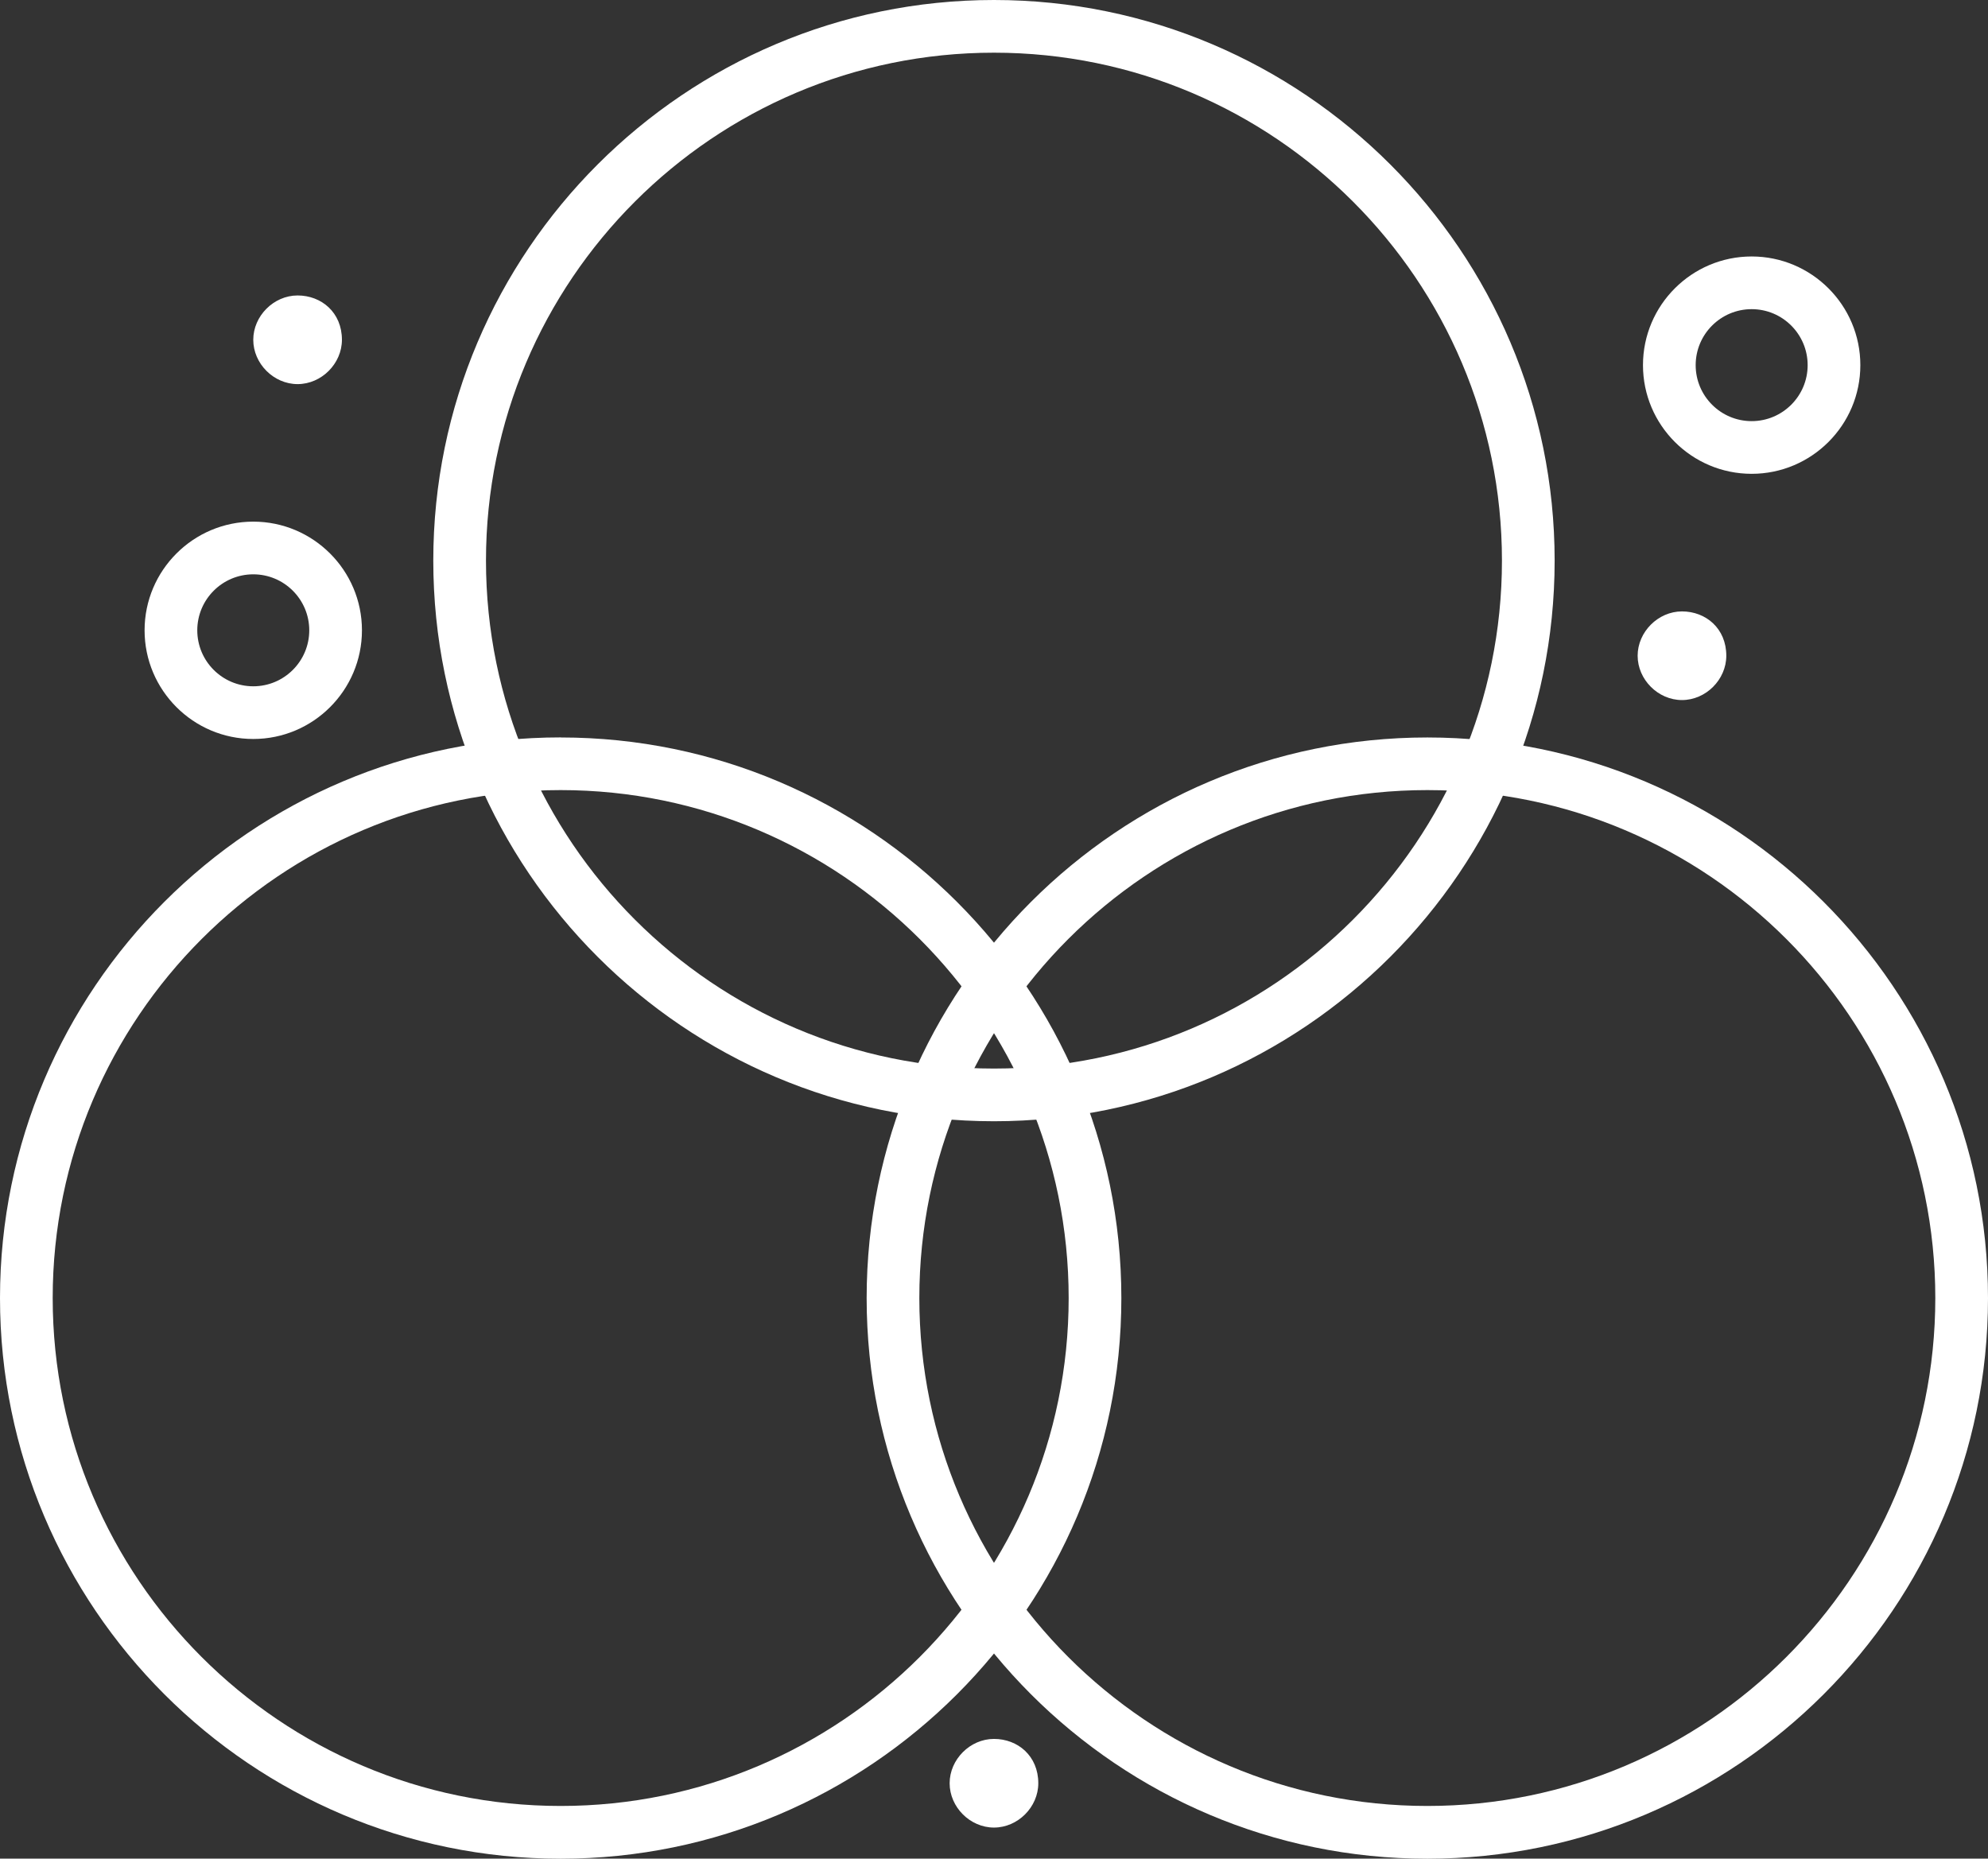
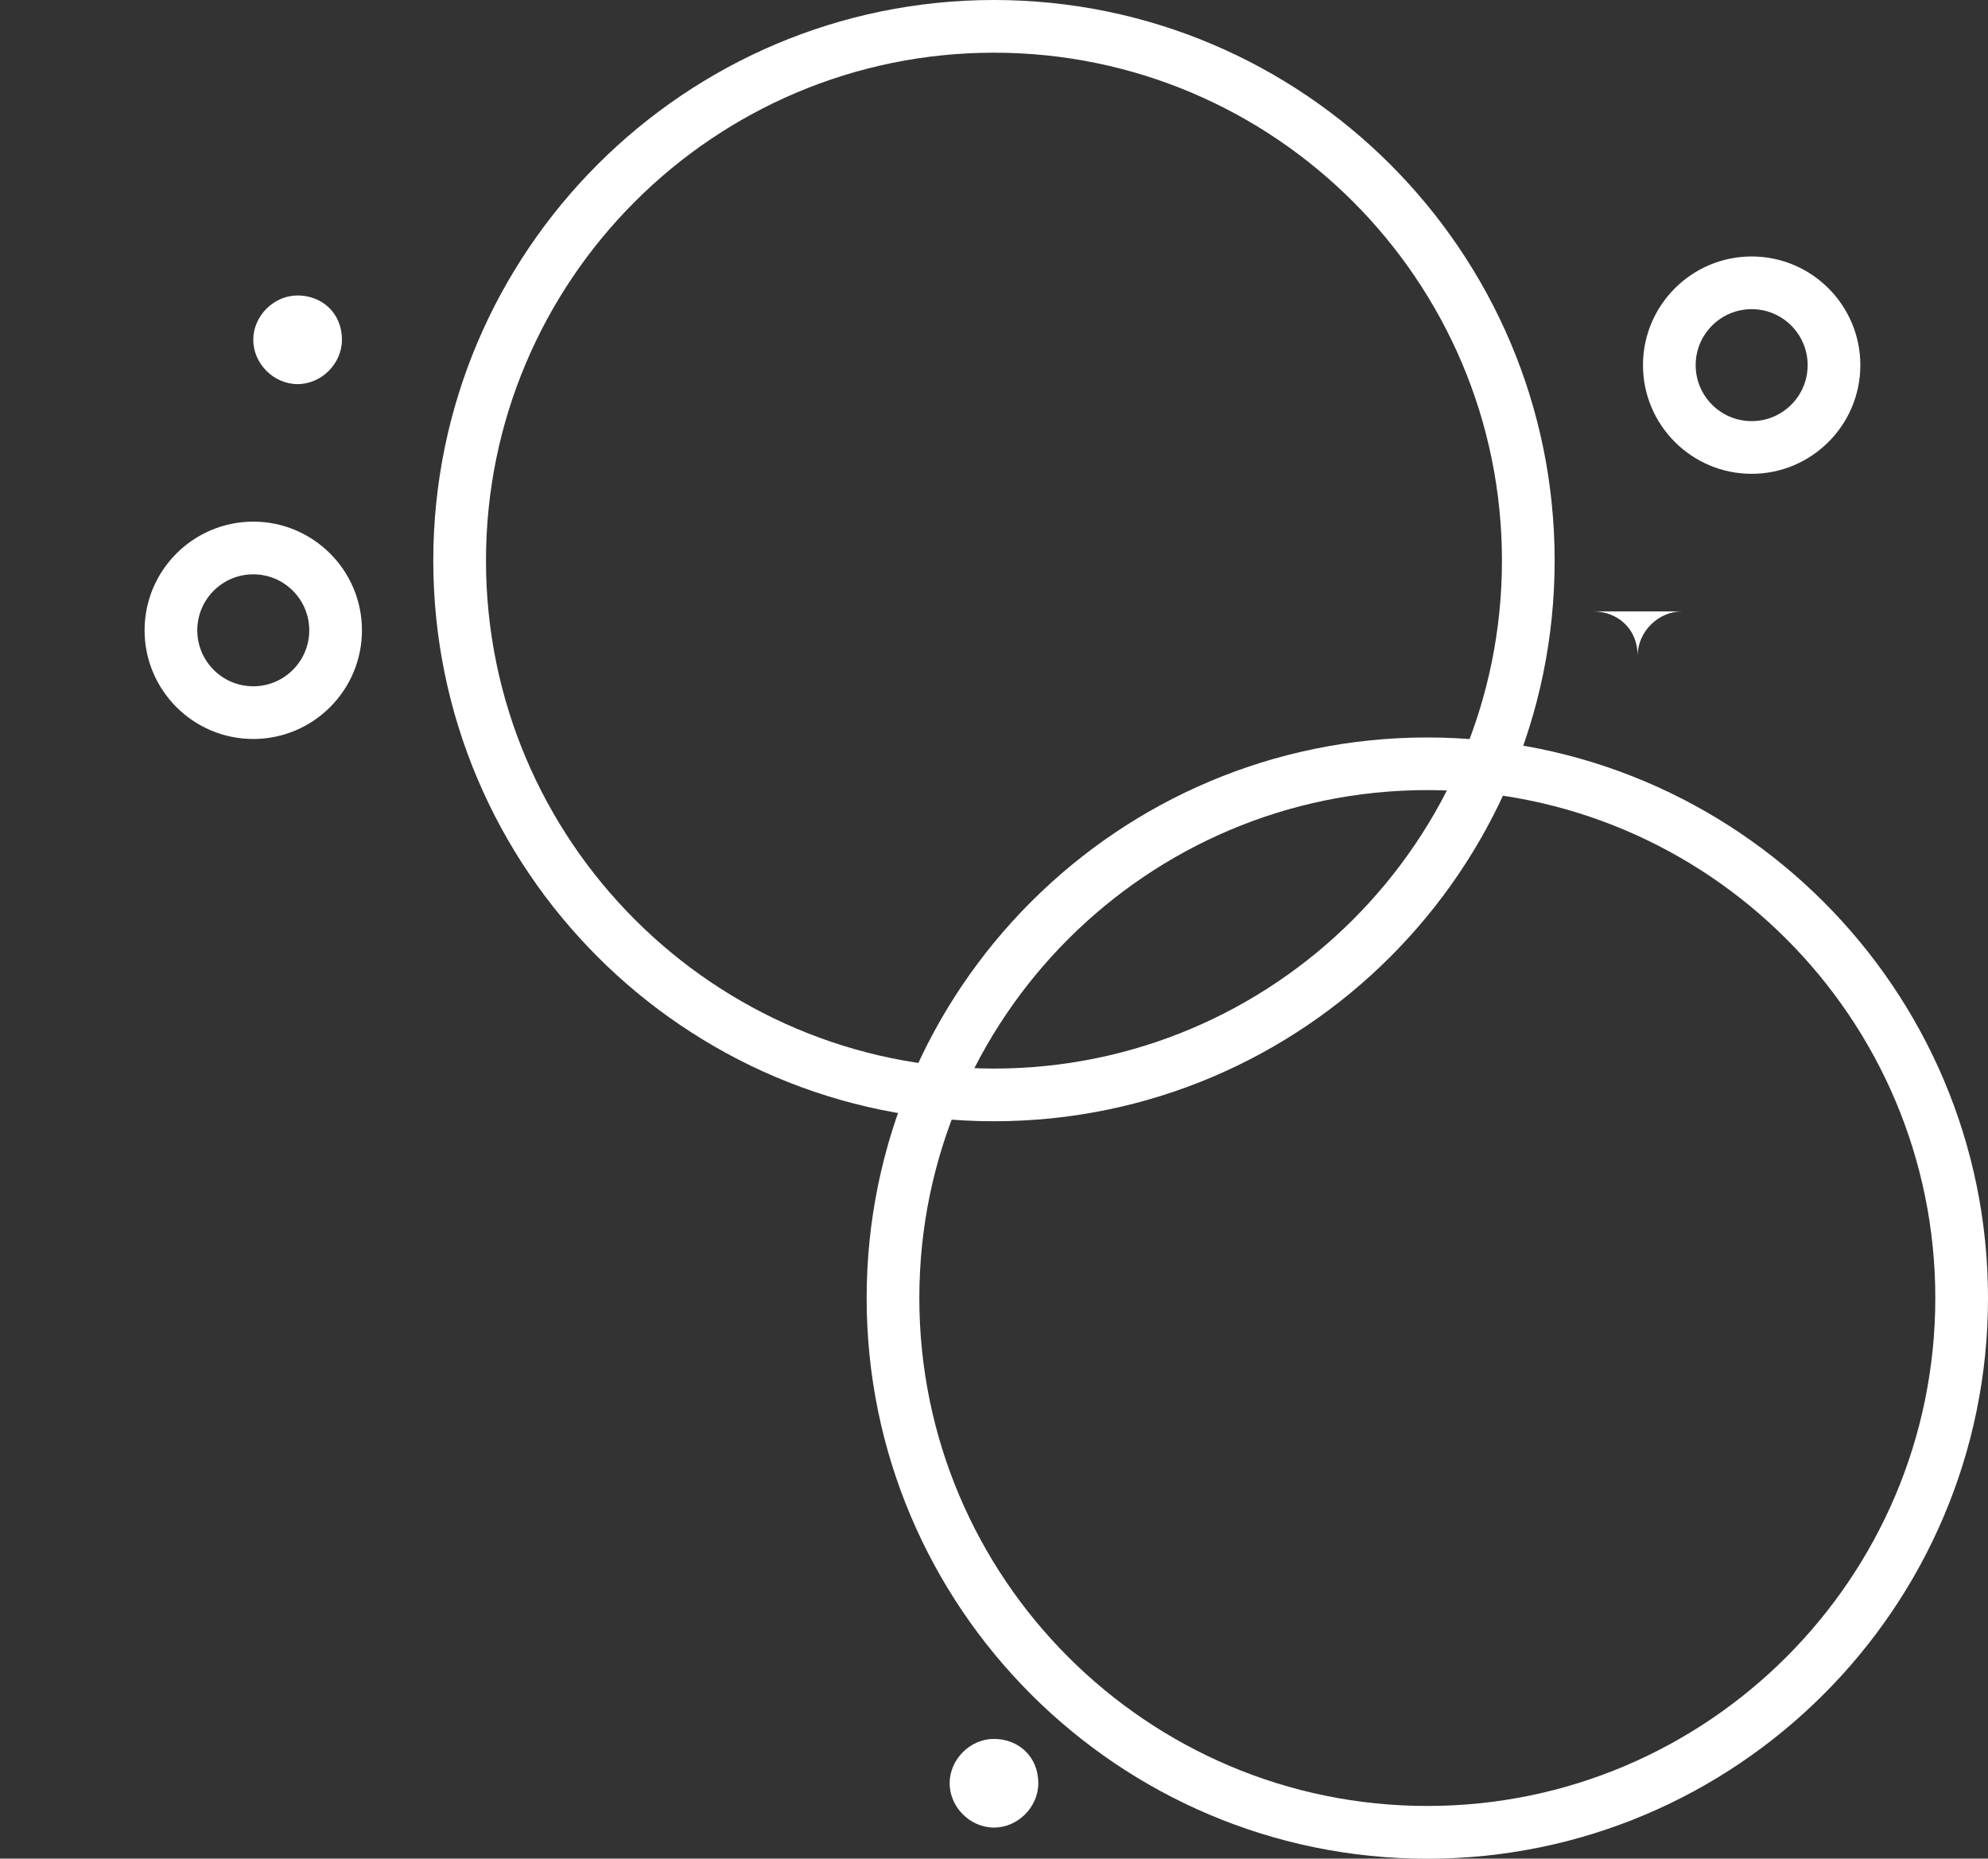
<svg xmlns="http://www.w3.org/2000/svg" id="Capa_2" data-name="Capa 2" viewBox="0 0 301.81 282.2">
  <rect x="0" y="0" width="301.81" height="282.2" fill="#333333" stroke="none" />
  <defs>
    <style>
      .cls-1 {
        fill: #fff;
      }
    </style>
  </defs>
  <g id="Capa_1-2" data-name="Capa 1">
    <g>
      <g>
        <g>
          <path class="cls-1" d="M216.69,111.97c46.93,0,85.12,38.18,85.12,85.12s-38.18,85.12-85.12,85.12-85.12-38.18-85.12-85.12,38.18-85.12,85.12-85.12ZM216.69,274.2c42.52,0,77.12-34.59,77.12-77.12s-34.59-77.12-77.12-77.12-77.12,34.59-77.12,77.12,34.59,77.12,77.12,77.12Z" />
-           <path class="cls-1" d="M85.12,111.97c46.93,0,85.12,38.18,85.12,85.12s-38.18,85.12-85.12,85.12S0,244.02,0,197.08s38.18-85.12,85.12-85.12ZM85.12,274.2c42.52,0,77.12-34.59,77.12-77.12s-34.59-77.12-77.12-77.12S8,154.56,8,197.08s34.59,77.12,77.12,77.12Z" />
        </g>
        <path class="cls-1" d="M150.9,0c46.93,0,85.12,38.18,85.12,85.12s-38.18,85.12-85.12,85.12-85.12-38.18-85.12-85.12S103.97,0,150.9,0ZM150.9,162.24c42.52,0,77.12-34.59,77.12-77.12S193.43,8,150.9,8s-77.12,34.59-77.12,77.12,34.59,77.12,77.12,77.12Z" />
      </g>
      <path class="cls-1" d="M150.9,264.02c-3.62,0-6.73,3.11-6.73,6.73s3.1,6.73,6.73,6.73,6.73-3.11,6.73-6.73c0-4.14-3.1-6.73-6.73-6.73Z" />
      <path class="cls-1" d="M45.18,44.86c-3.62,0-6.73,3.11-6.73,6.73s3.1,6.73,6.73,6.73,6.73-3.11,6.73-6.73c0-4.14-3.1-6.73-6.73-6.73Z" />
-       <path class="cls-1" d="M255.35,92.83c-3.62,0-6.73,3.11-6.73,6.73s3.1,6.73,6.73,6.73,6.73-3.11,6.73-6.73c0-4.14-3.1-6.73-6.73-6.73Z" />
+       <path class="cls-1" d="M255.35,92.83c-3.62,0-6.73,3.11-6.73,6.73c0-4.14-3.1-6.73-6.73-6.73Z" />
      <path class="cls-1" d="M38.45,112.2c-9.1,0-16.5-7.4-16.5-16.5s7.4-16.5,16.5-16.5,16.5,7.4,16.5,16.5-7.4,16.5-16.5,16.5ZM38.45,87.2c-4.69,0-8.5,3.81-8.5,8.5s3.81,8.5,8.5,8.5,8.5-3.81,8.5-8.5-3.81-8.5-8.5-8.5Z" />
      <path class="cls-1" d="M265.93,71.94c-9.1,0-16.5-7.4-16.5-16.5s7.4-16.5,16.5-16.5,16.5,7.4,16.5,16.5-7.4,16.5-16.5,16.5ZM265.93,46.94c-4.69,0-8.5,3.81-8.5,8.5s3.81,8.5,8.5,8.5,8.5-3.81,8.5-8.5-3.81-8.5-8.5-8.5Z" />
    </g>
  </g>
</svg>